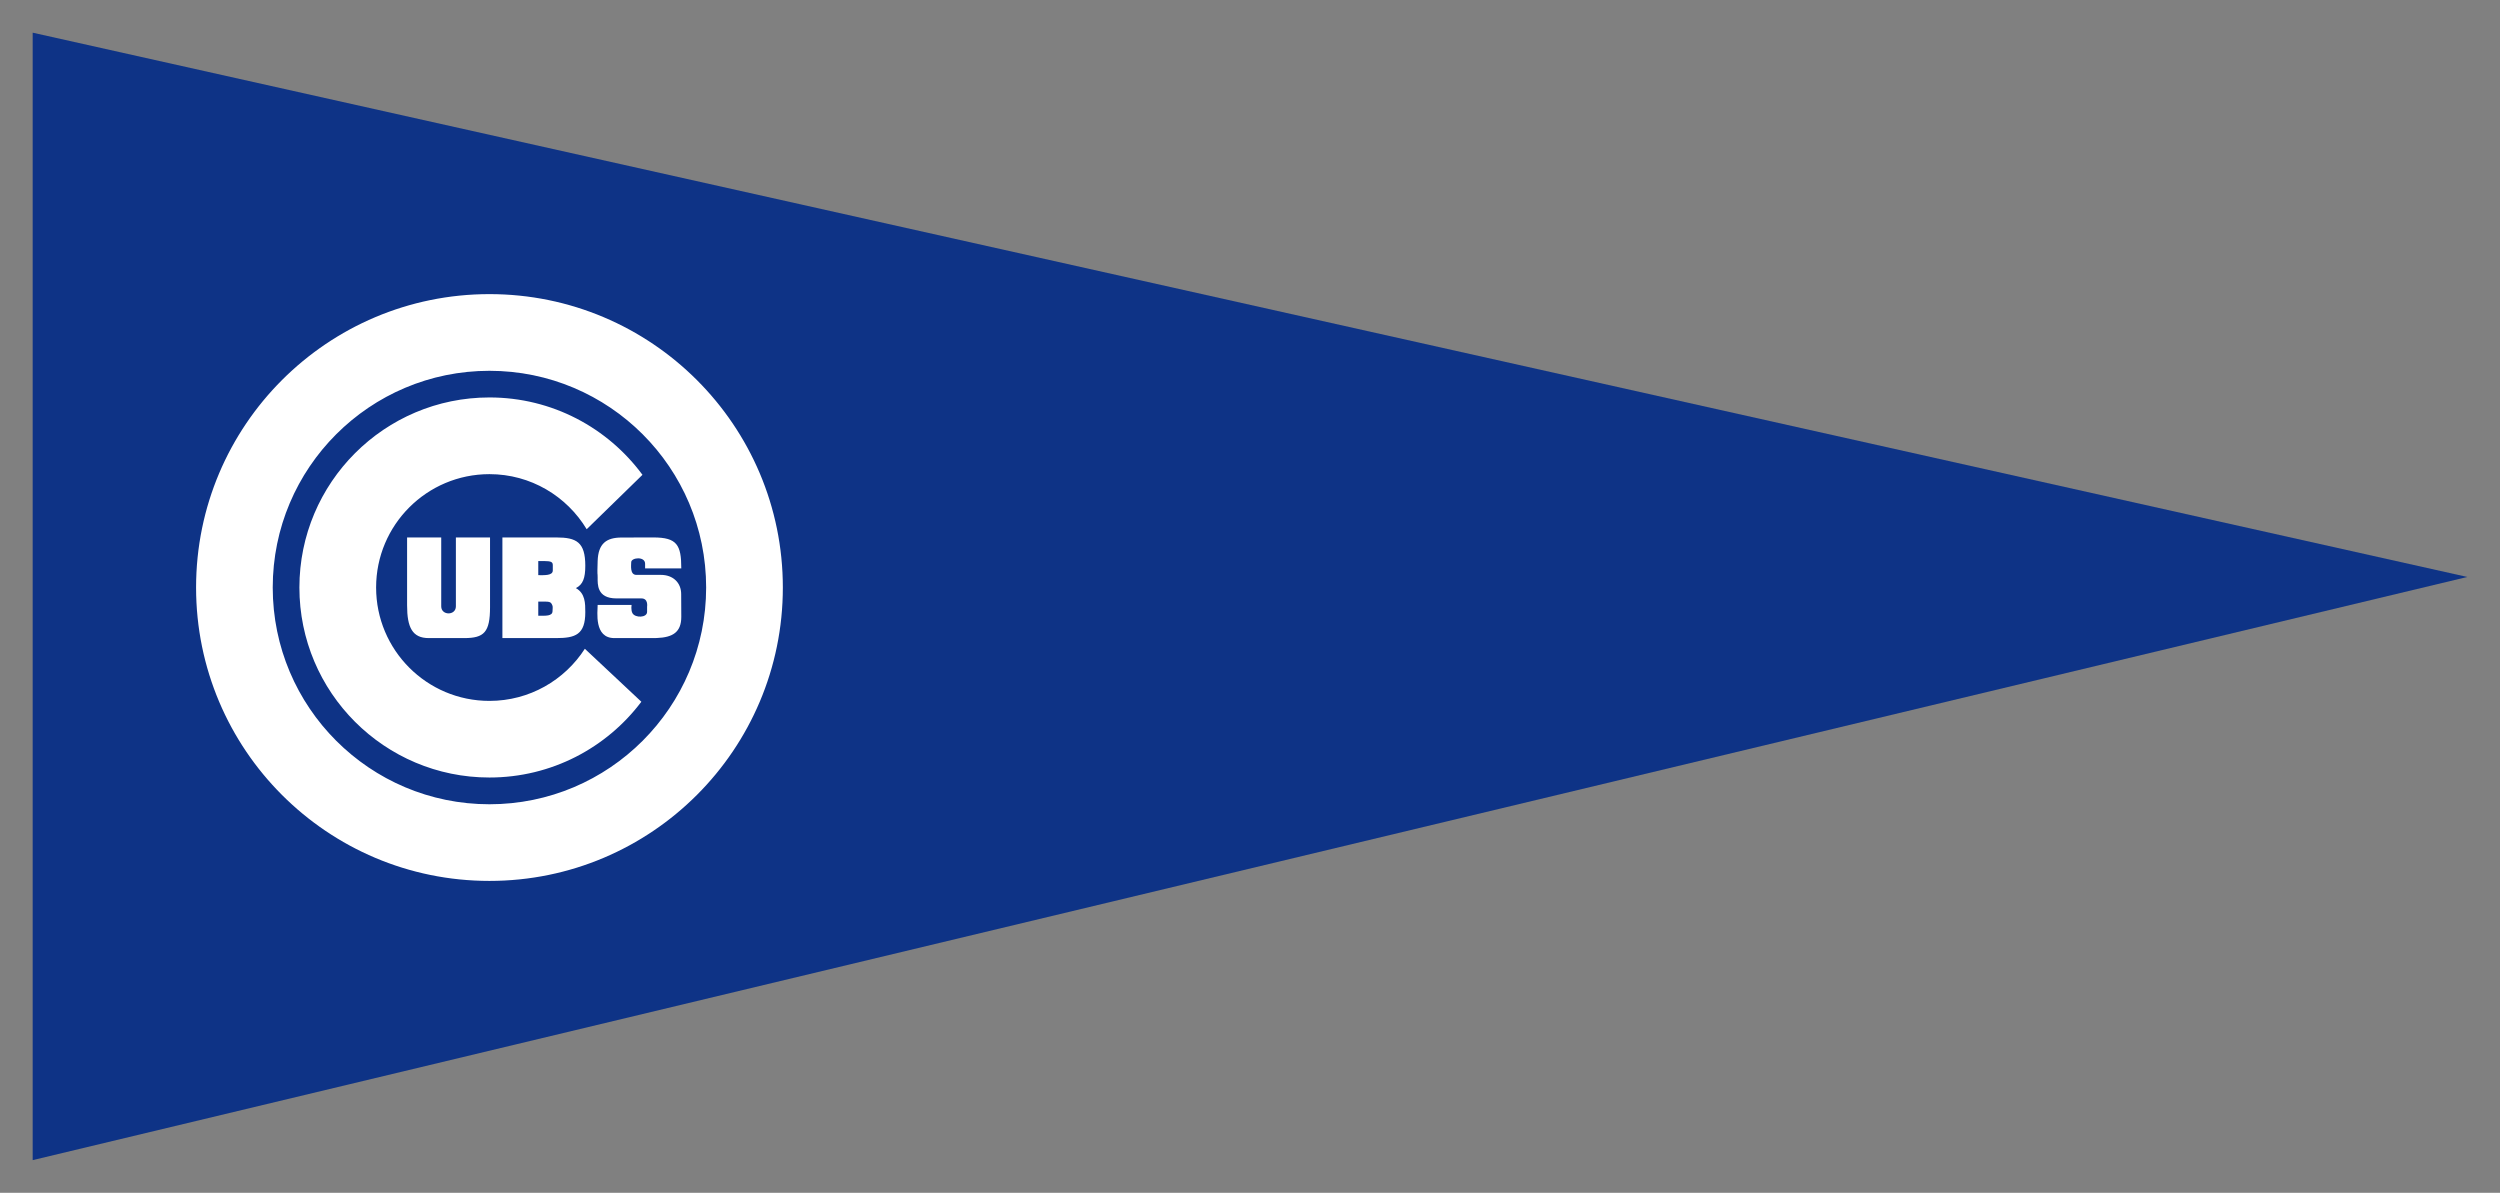
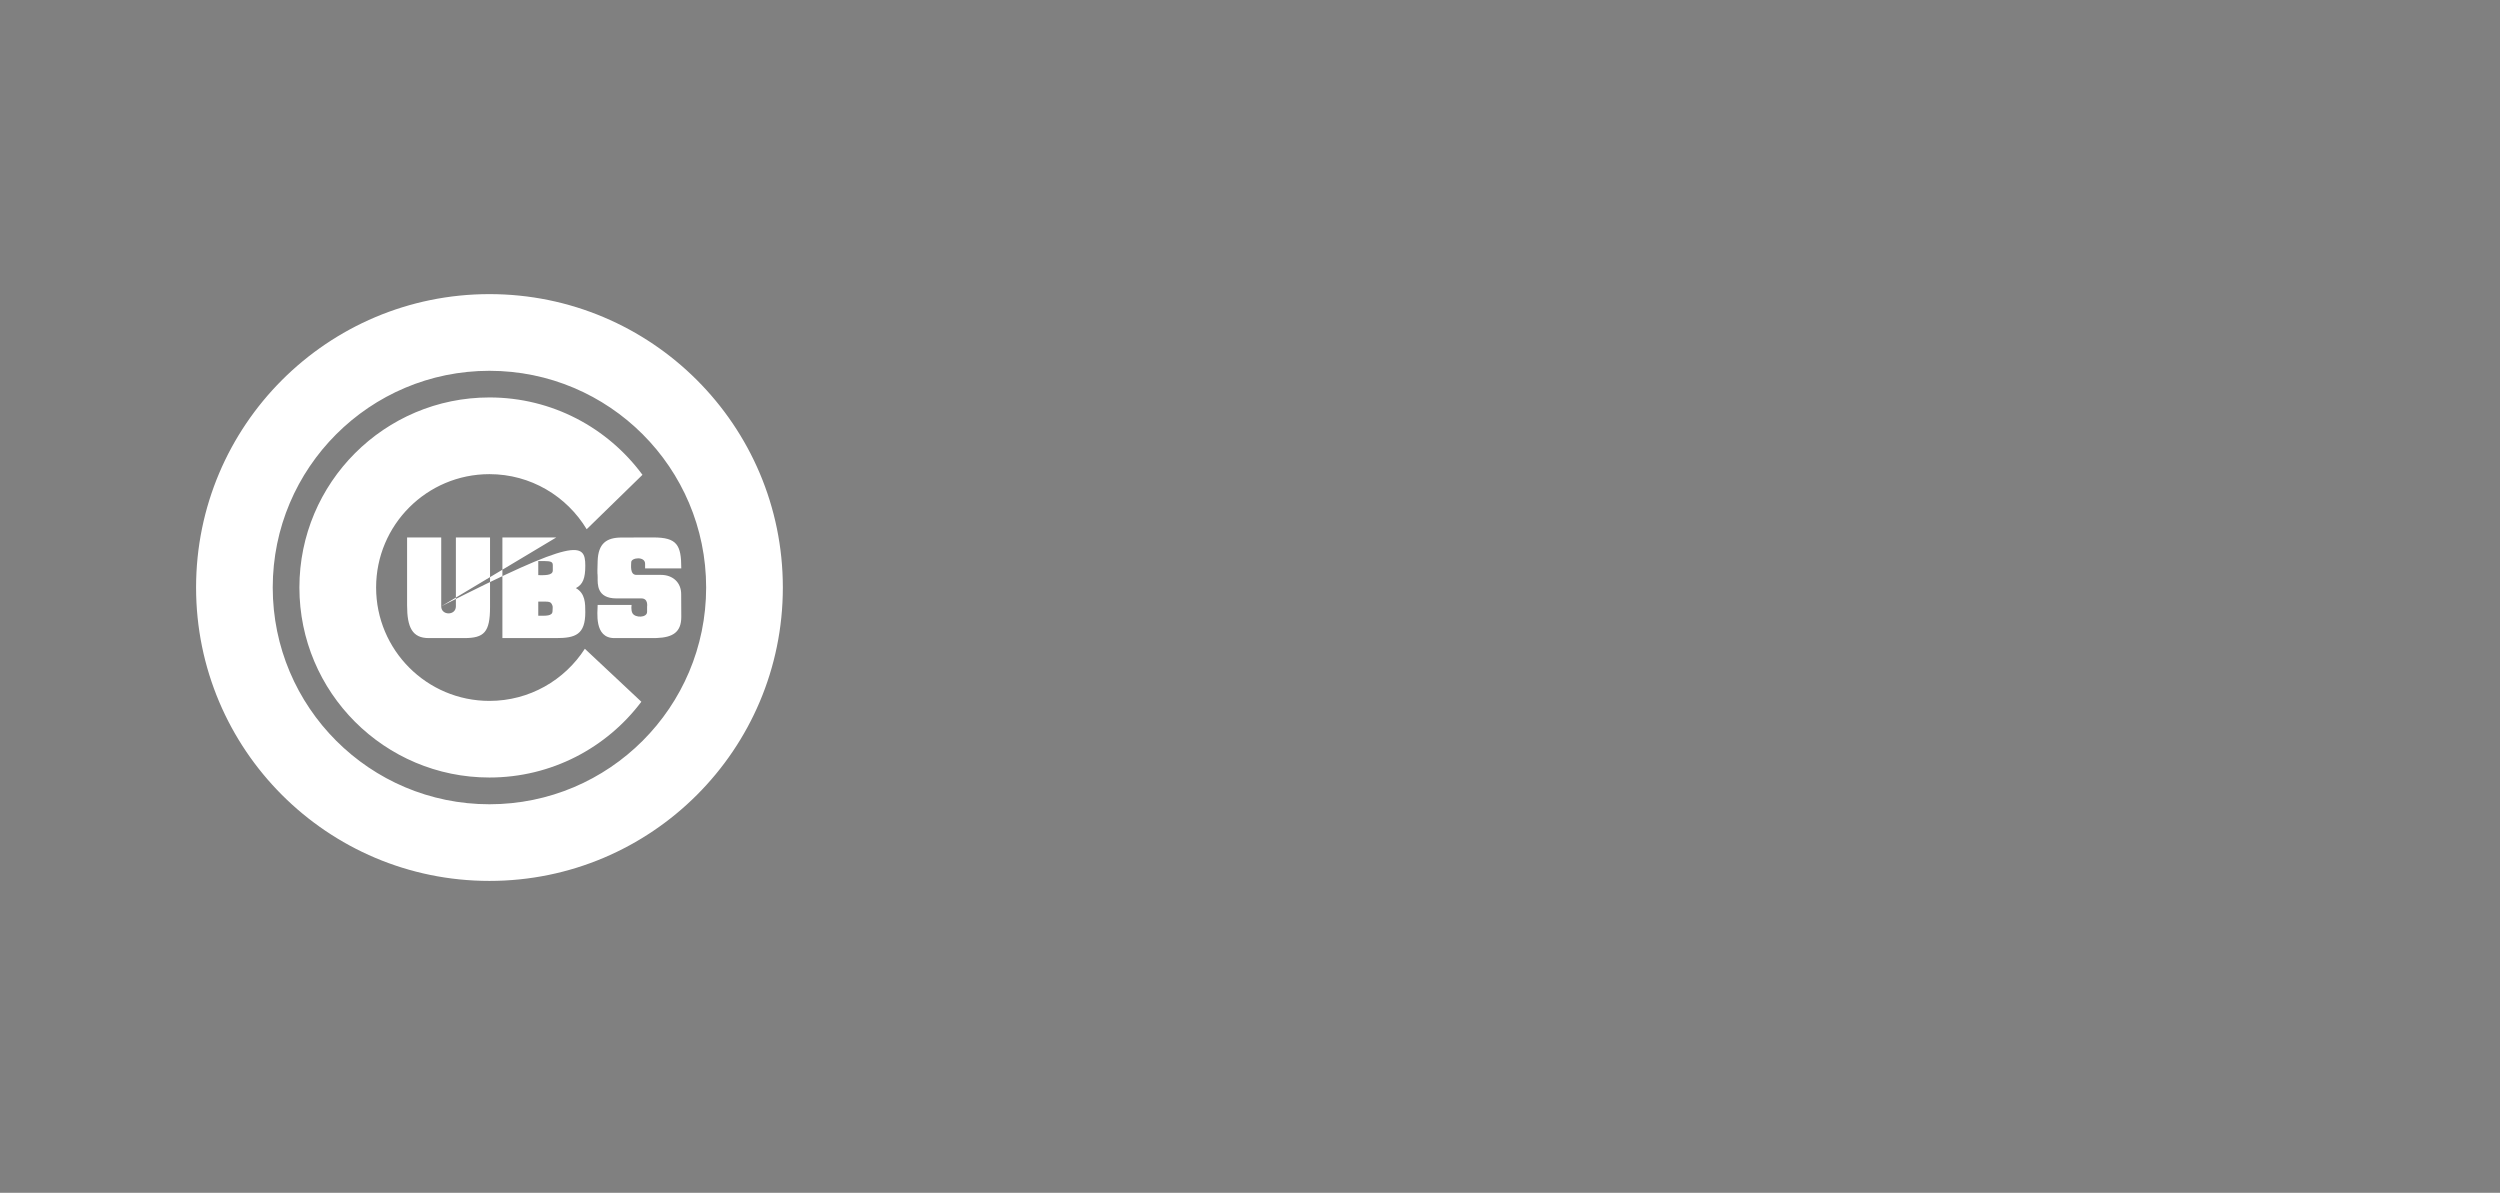
<svg xmlns="http://www.w3.org/2000/svg" width="153" height="73" viewBox="0 0 153 73" fill="none">
  <rect x="0" y="0" width="153" height="73" fill="#808080" stroke="none" />
-   <path d="M2 71V2L151 35.31L2 71Z" fill="#0E3386" />
-   <path d="M29.954 18C39.869 18 47.91 26.04 47.91 35.955C47.91 45.87 39.869 53.912 29.954 53.912C20.038 53.912 12 45.87 12 35.955C12 26.04 20.038 18 29.954 18ZM29.954 22.693C22.63 22.693 16.691 28.631 16.691 35.955C16.692 43.281 22.63 49.221 29.954 49.221C37.278 49.221 43.216 43.281 43.216 35.955C43.216 28.631 37.278 22.693 29.954 22.693ZM29.954 24.324C33.796 24.324 37.199 26.186 39.319 29.059L35.905 32.389C34.69 30.37 32.479 29.018 29.954 29.018C26.122 29.018 23.018 32.127 23.018 35.955C23.018 39.788 26.122 42.895 29.954 42.895C32.405 42.895 34.558 41.623 35.793 39.705L39.251 42.947C37.13 45.764 33.755 47.584 29.954 47.584C23.532 47.584 18.323 42.378 18.323 35.955C18.323 29.536 23.532 24.324 29.954 24.324ZM27.003 37.109C27.003 37.683 27.9 37.683 27.9 37.109V32.892H29.99V37.16C29.99 38.693 29.628 39.051 28.412 39.051H26.239C25.238 39.051 24.914 38.403 24.914 37.048V32.892H27.003V37.109ZM34.045 32.892C35.287 32.892 35.82 33.183 35.82 34.625C35.82 35.381 35.676 35.774 35.244 35.992C35.821 36.315 35.82 36.928 35.82 37.469C35.82 38.835 35.216 39.051 34.045 39.051H30.747V32.892H34.045ZM39.988 32.892C41.433 32.892 41.695 33.348 41.695 34.786H39.48V34.5C39.48 34.031 38.63 34.12 38.63 34.408C38.63 34.587 38.538 35.183 38.946 35.183H40.451C41.176 35.183 41.695 35.651 41.688 36.373C41.688 36.496 41.695 37.631 41.695 37.752C41.695 38.684 41.183 39.01 40.192 39.047L39.988 39.051H37.598C36.342 39.051 36.576 37.448 36.576 37.02H38.655C38.655 37.021 38.598 37.332 38.707 37.528C38.872 37.827 39.601 37.811 39.602 37.448V37.127C39.602 37.127 39.688 36.623 39.255 36.623H37.727C36.515 36.623 36.576 35.74 36.576 35.347C36.576 34.948 36.543 35.417 36.576 34.337C36.611 33.259 37.117 32.897 38.042 32.897C38.425 32.897 39.654 32.897 39.988 32.892ZM32.942 36.819V37.683C33.392 37.683 33.815 37.72 33.815 37.395C33.815 37.316 33.837 37.141 33.815 37.079C33.706 36.784 33.645 36.819 32.942 36.819ZM32.942 35.2C33.302 35.2 33.831 35.237 33.831 34.912V34.569L33.817 34.487C33.758 34.323 33.506 34.336 32.942 34.336V35.2Z" fill="white" />
+   <path d="M29.954 18C39.869 18 47.91 26.04 47.91 35.955C47.91 45.87 39.869 53.912 29.954 53.912C20.038 53.912 12 45.87 12 35.955C12 26.04 20.038 18 29.954 18ZM29.954 22.693C22.63 22.693 16.691 28.631 16.691 35.955C16.692 43.281 22.63 49.221 29.954 49.221C37.278 49.221 43.216 43.281 43.216 35.955C43.216 28.631 37.278 22.693 29.954 22.693ZM29.954 24.324C33.796 24.324 37.199 26.186 39.319 29.059L35.905 32.389C34.69 30.37 32.479 29.018 29.954 29.018C26.122 29.018 23.018 32.127 23.018 35.955C23.018 39.788 26.122 42.895 29.954 42.895C32.405 42.895 34.558 41.623 35.793 39.705L39.251 42.947C37.13 45.764 33.755 47.584 29.954 47.584C23.532 47.584 18.323 42.378 18.323 35.955C18.323 29.536 23.532 24.324 29.954 24.324ZM27.003 37.109C27.003 37.683 27.9 37.683 27.9 37.109V32.892H29.99V37.16C29.99 38.693 29.628 39.051 28.412 39.051H26.239C25.238 39.051 24.914 38.403 24.914 37.048V32.892H27.003V37.109ZC35.287 32.892 35.82 33.183 35.82 34.625C35.82 35.381 35.676 35.774 35.244 35.992C35.821 36.315 35.82 36.928 35.82 37.469C35.82 38.835 35.216 39.051 34.045 39.051H30.747V32.892H34.045ZM39.988 32.892C41.433 32.892 41.695 33.348 41.695 34.786H39.48V34.5C39.48 34.031 38.63 34.12 38.63 34.408C38.63 34.587 38.538 35.183 38.946 35.183H40.451C41.176 35.183 41.695 35.651 41.688 36.373C41.688 36.496 41.695 37.631 41.695 37.752C41.695 38.684 41.183 39.01 40.192 39.047L39.988 39.051H37.598C36.342 39.051 36.576 37.448 36.576 37.02H38.655C38.655 37.021 38.598 37.332 38.707 37.528C38.872 37.827 39.601 37.811 39.602 37.448V37.127C39.602 37.127 39.688 36.623 39.255 36.623H37.727C36.515 36.623 36.576 35.74 36.576 35.347C36.576 34.948 36.543 35.417 36.576 34.337C36.611 33.259 37.117 32.897 38.042 32.897C38.425 32.897 39.654 32.897 39.988 32.892ZM32.942 36.819V37.683C33.392 37.683 33.815 37.72 33.815 37.395C33.815 37.316 33.837 37.141 33.815 37.079C33.706 36.784 33.645 36.819 32.942 36.819ZM32.942 35.2C33.302 35.2 33.831 35.237 33.831 34.912V34.569L33.817 34.487C33.758 34.323 33.506 34.336 32.942 34.336V35.2Z" fill="white" />
</svg>